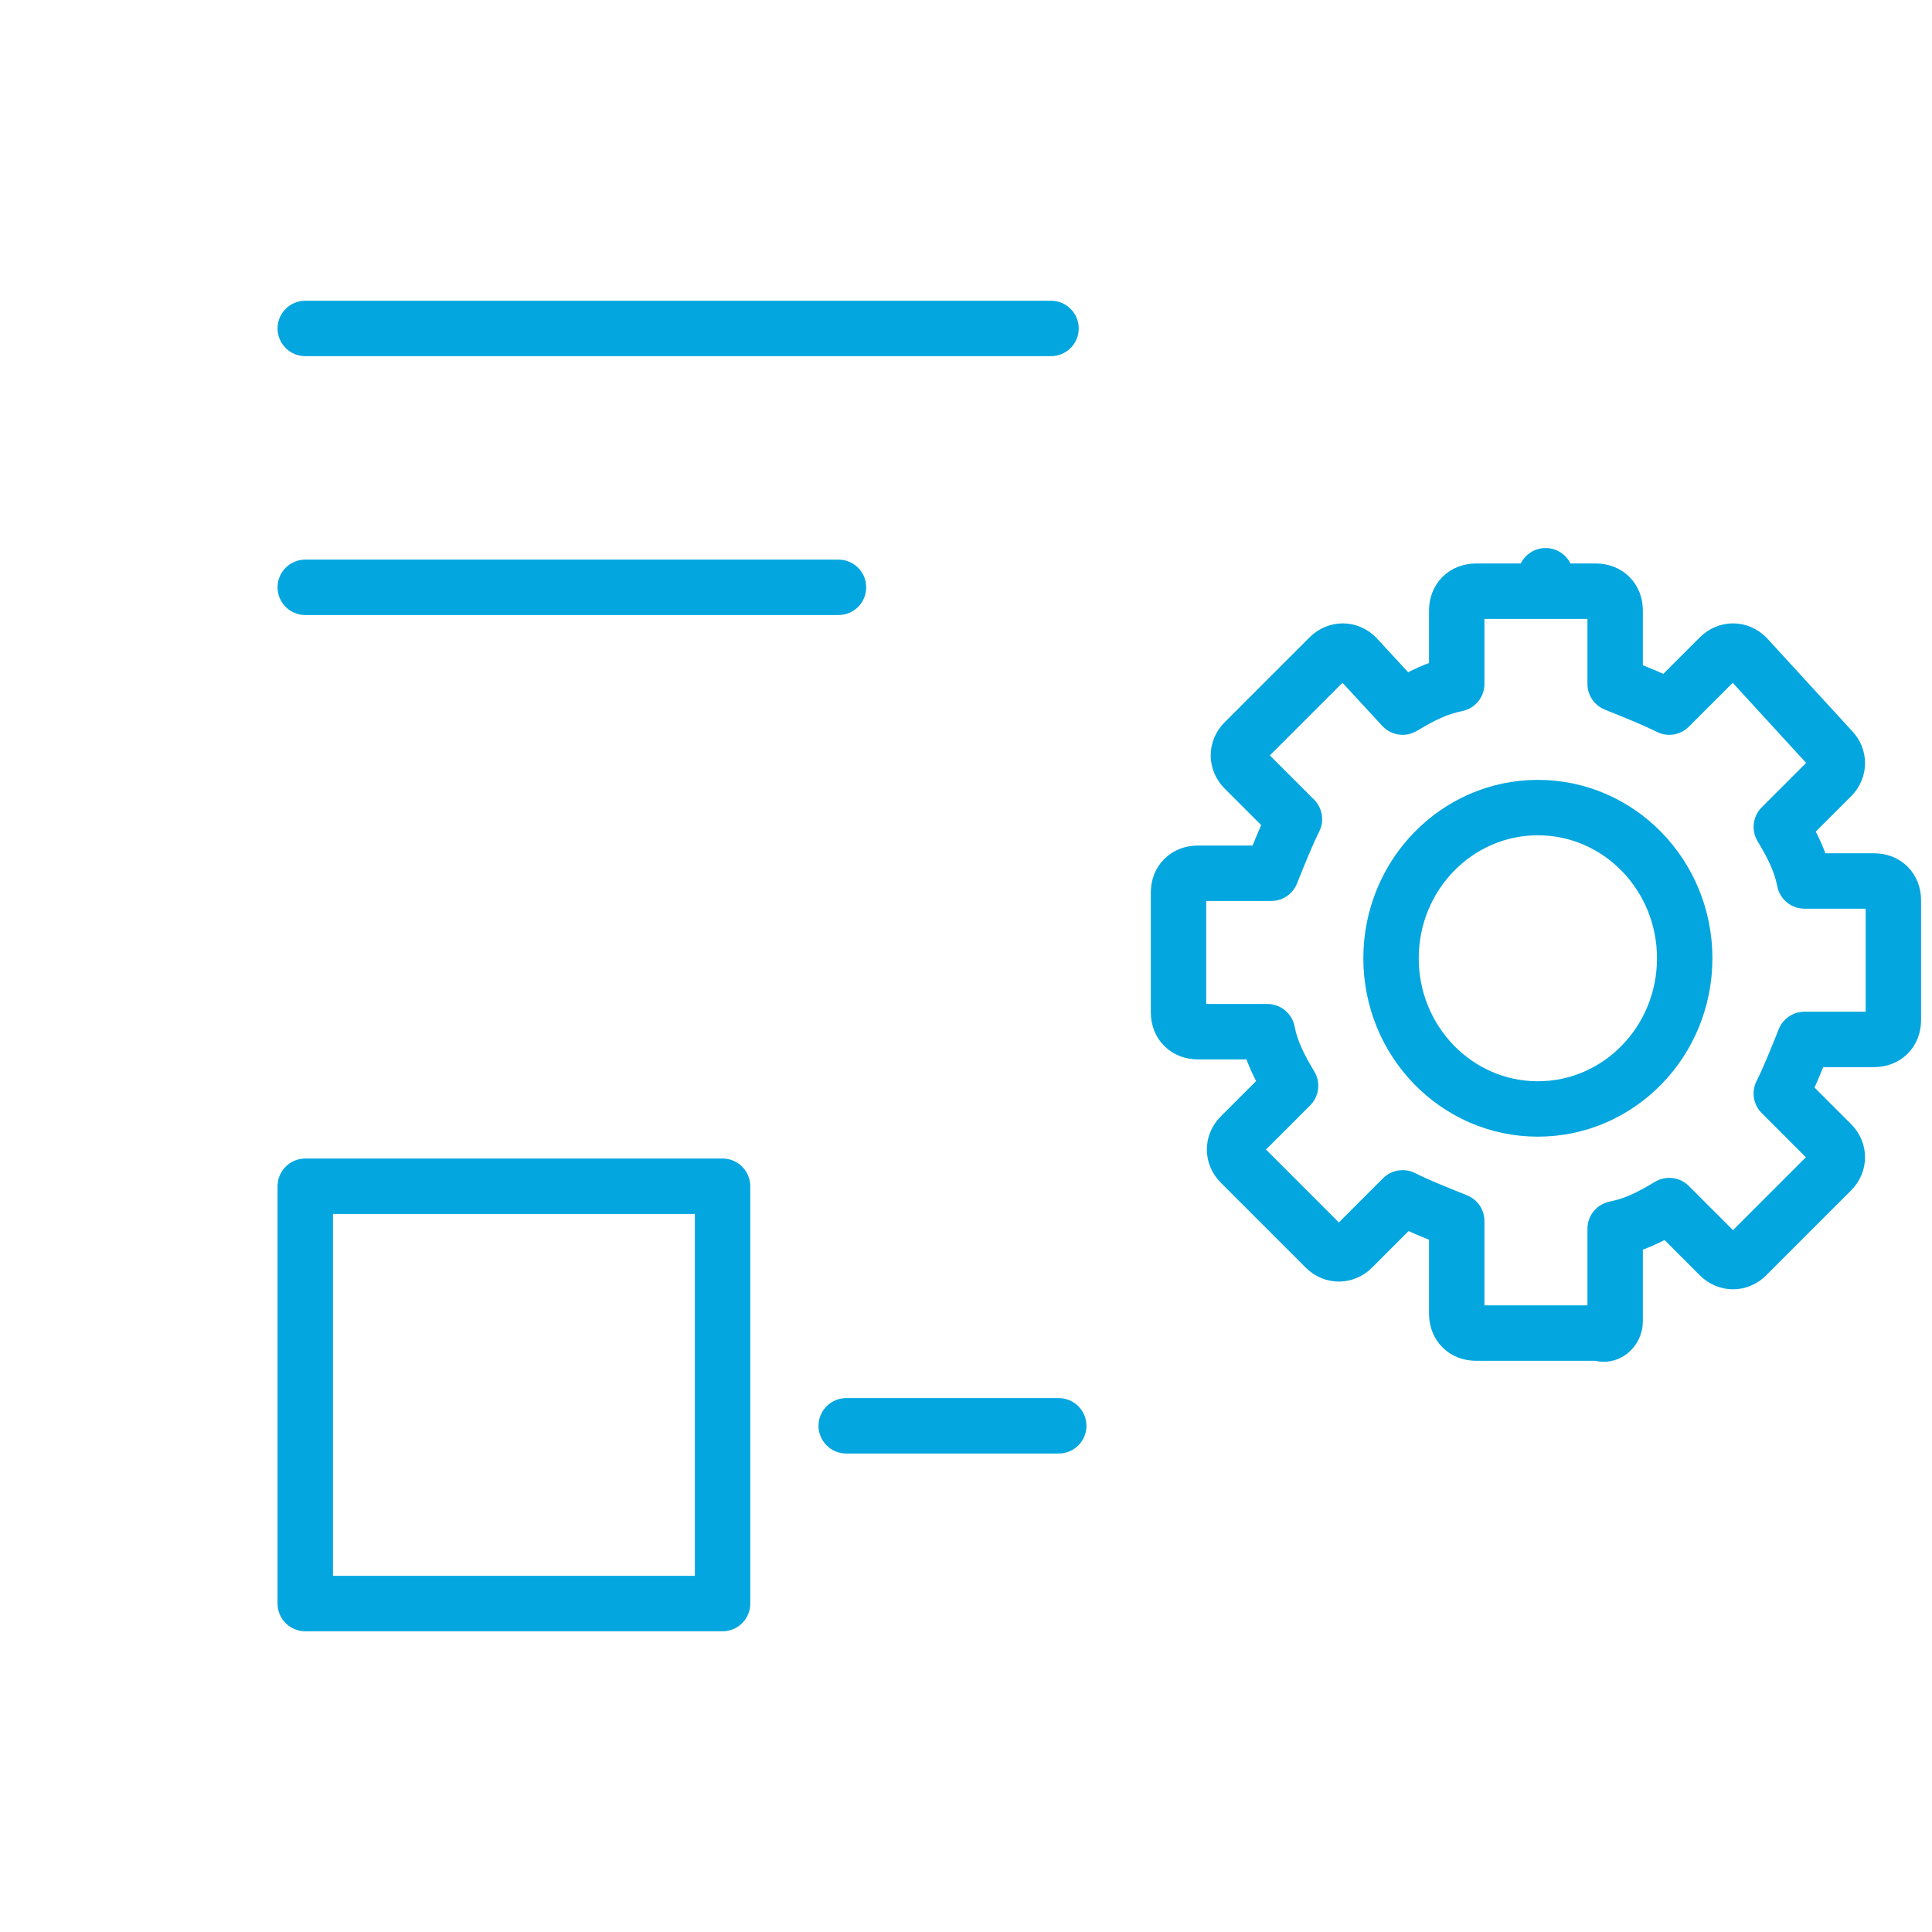
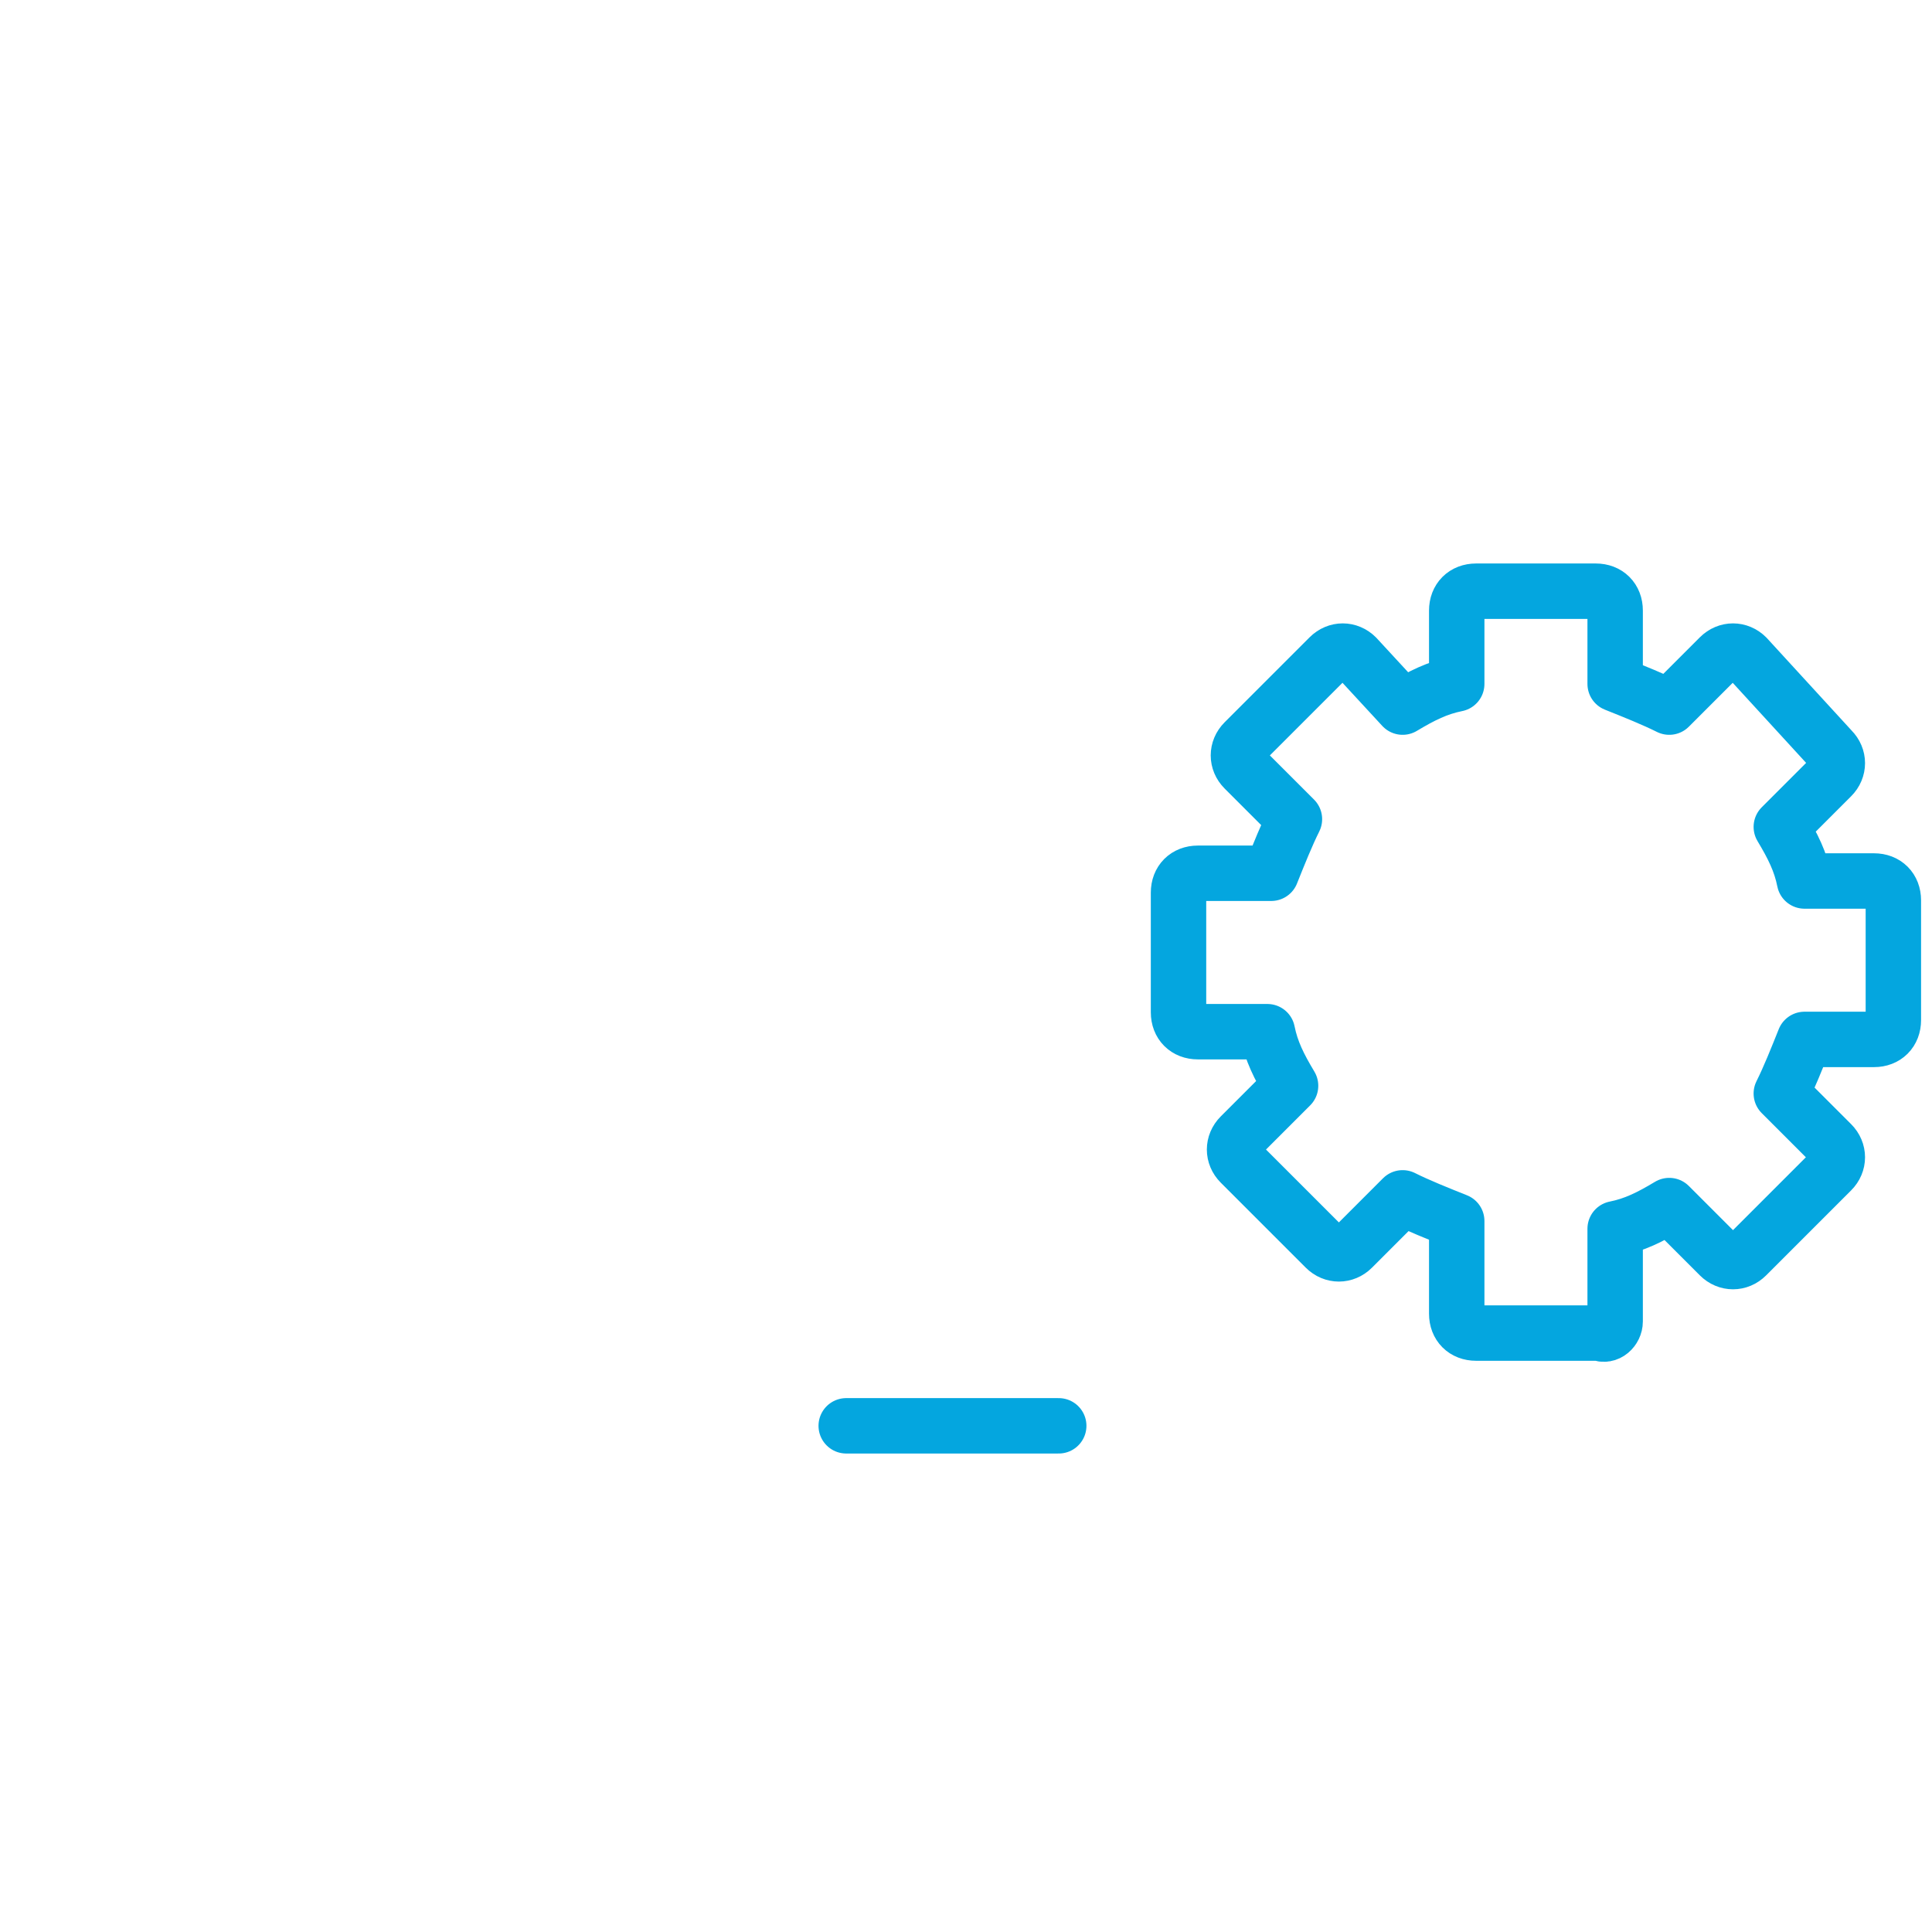
<svg xmlns="http://www.w3.org/2000/svg" id="eLEy2kXj94A1" viewBox="0 0 50 50" shape-rendering="geometricPrecision" text-rendering="geometricPrecision">
  <style>
#eLEy2kXj94A3 {animation: eLEy2kXj94A3_s_do 2000ms linear infinite normal forwards}@keyframes eLEy2kXj94A3_s_do { 0% {stroke-dashoffset: 148.382} 50% {stroke-dashoffset: 0} 100% {stroke-dashoffset: 0}} #eLEy2kXj94A8_tr {animation: eLEy2kXj94A8_tr__tr 2000ms linear infinite normal forwards}@keyframes eLEy2kXj94A8_tr__tr { 0% {transform: translate(39.75px,24.913px) rotate(360deg)} 70% {transform: translate(39.75px,24.913px) rotate(720deg)} 100% {transform: translate(39.75px,24.913px) rotate(720deg)}}
</style>
  <g>
-     <path id="eLEy2kXj94A3" d="M39.9,35.4v10.8c0,1.5-1.2,2.7-2.7,2.7h-33.5C2.2,48.9,1,47.7,1,46.2L1,3.8C1,2.3,2.2,1.1,3.7,1.1h33.6c1.5,0,2.7,1.2,2.7,2.7v11.1" fill="none" stroke="#04a6df" stroke-width="1.434" stroke-linecap="round" stroke-linejoin="round" stroke-miterlimit="10" stroke-dashoffset="148.382" stroke-dasharray="148.382" />
-     <line x1="7.9" y1="15.2" x2="21.7" y2="15.2" fill="none" stroke="#04a6df" stroke-width="1.434" stroke-linecap="round" stroke-linejoin="round" stroke-miterlimit="10" />
    <line x1="21.9" y1="36.9" x2="27.4" y2="36.9" fill="none" stroke="#04a6df" stroke-width="1.434" stroke-linecap="round" stroke-linejoin="round" stroke-miterlimit="10" />
-     <line x1="7.9" y1="8.5" x2="27.2" y2="8.5" fill="none" stroke="#04a6df" stroke-width="1.434" stroke-linecap="round" stroke-linejoin="round" stroke-miterlimit="10" />
-     <rect width="10.8" height="10.8" rx="0" ry="0" transform="translate(7.9 30.7)" fill="none" stroke="#04a6df" stroke-width="1.434" stroke-linecap="round" stroke-linejoin="round" stroke-miterlimit="10" />
    <g id="eLEy2kXj94A8_tr" transform="translate(39.75,24.913) rotate(360)">
      <g transform="translate(-39.75,-24.913)">
        <path d="M41.8,34.2v-2.4c.5-.1.9-.3,1.4-.6l1.3,1.3c.2.2.5.2.7,0l2.2-2.2c.2-.2.2-.5,0-.7l-1.3-1.3c.2-.4.4-.9.6-1.4h1.8c.3,0,.5-.2.5-.5v-3.1c0-.3-.2-.5-.5-.5h-1.8c-.1-.5-.3-.9-.6-1.4l1.3-1.3c.2-.2.2-.5,0-.7L45.2,17c-.2-.2-.5-.2-.7,0l-1.3,1.3c-.4-.2-.9-.4-1.4-.6v-1.9c0-.3-.2-.5-.5-.5h-3.1c-.3,0-.5.2-.5.5v1.9c-.5.1-.9.3-1.4.6L35.1,17c-.2-.2-.5-.2-.7,0l-2.2,2.2c-.2.2-.2.5,0,.7l1.3,1.3c-.2.4-.4.9-.6,1.4h-1.9c-.3,0-.5.2-.5.5v3.1c0,.3.2.5.5.5h1.8c.1.5.3.9.6,1.4l-1.3,1.3c-.2.2-.2.5,0,.7l2.2,2.2c.2.2.5.2.7,0L36.3,31c.4.2.9.4,1.4.6v2.4c0,.3.2.5.5.5h3.2c.2.1.4-.1.4-.3Z" fill="none" stroke="#04a6df" stroke-width="1.434" stroke-linecap="round" stroke-linejoin="round" stroke-miterlimit="10" />
-         <ellipse rx="3.8" ry="3.9" transform="translate(39.8 24.8)" fill="none" stroke="#04a6df" stroke-width="1.434" stroke-linecap="round" stroke-linejoin="round" stroke-miterlimit="10" />
      </g>
    </g>
  </g>
</svg>